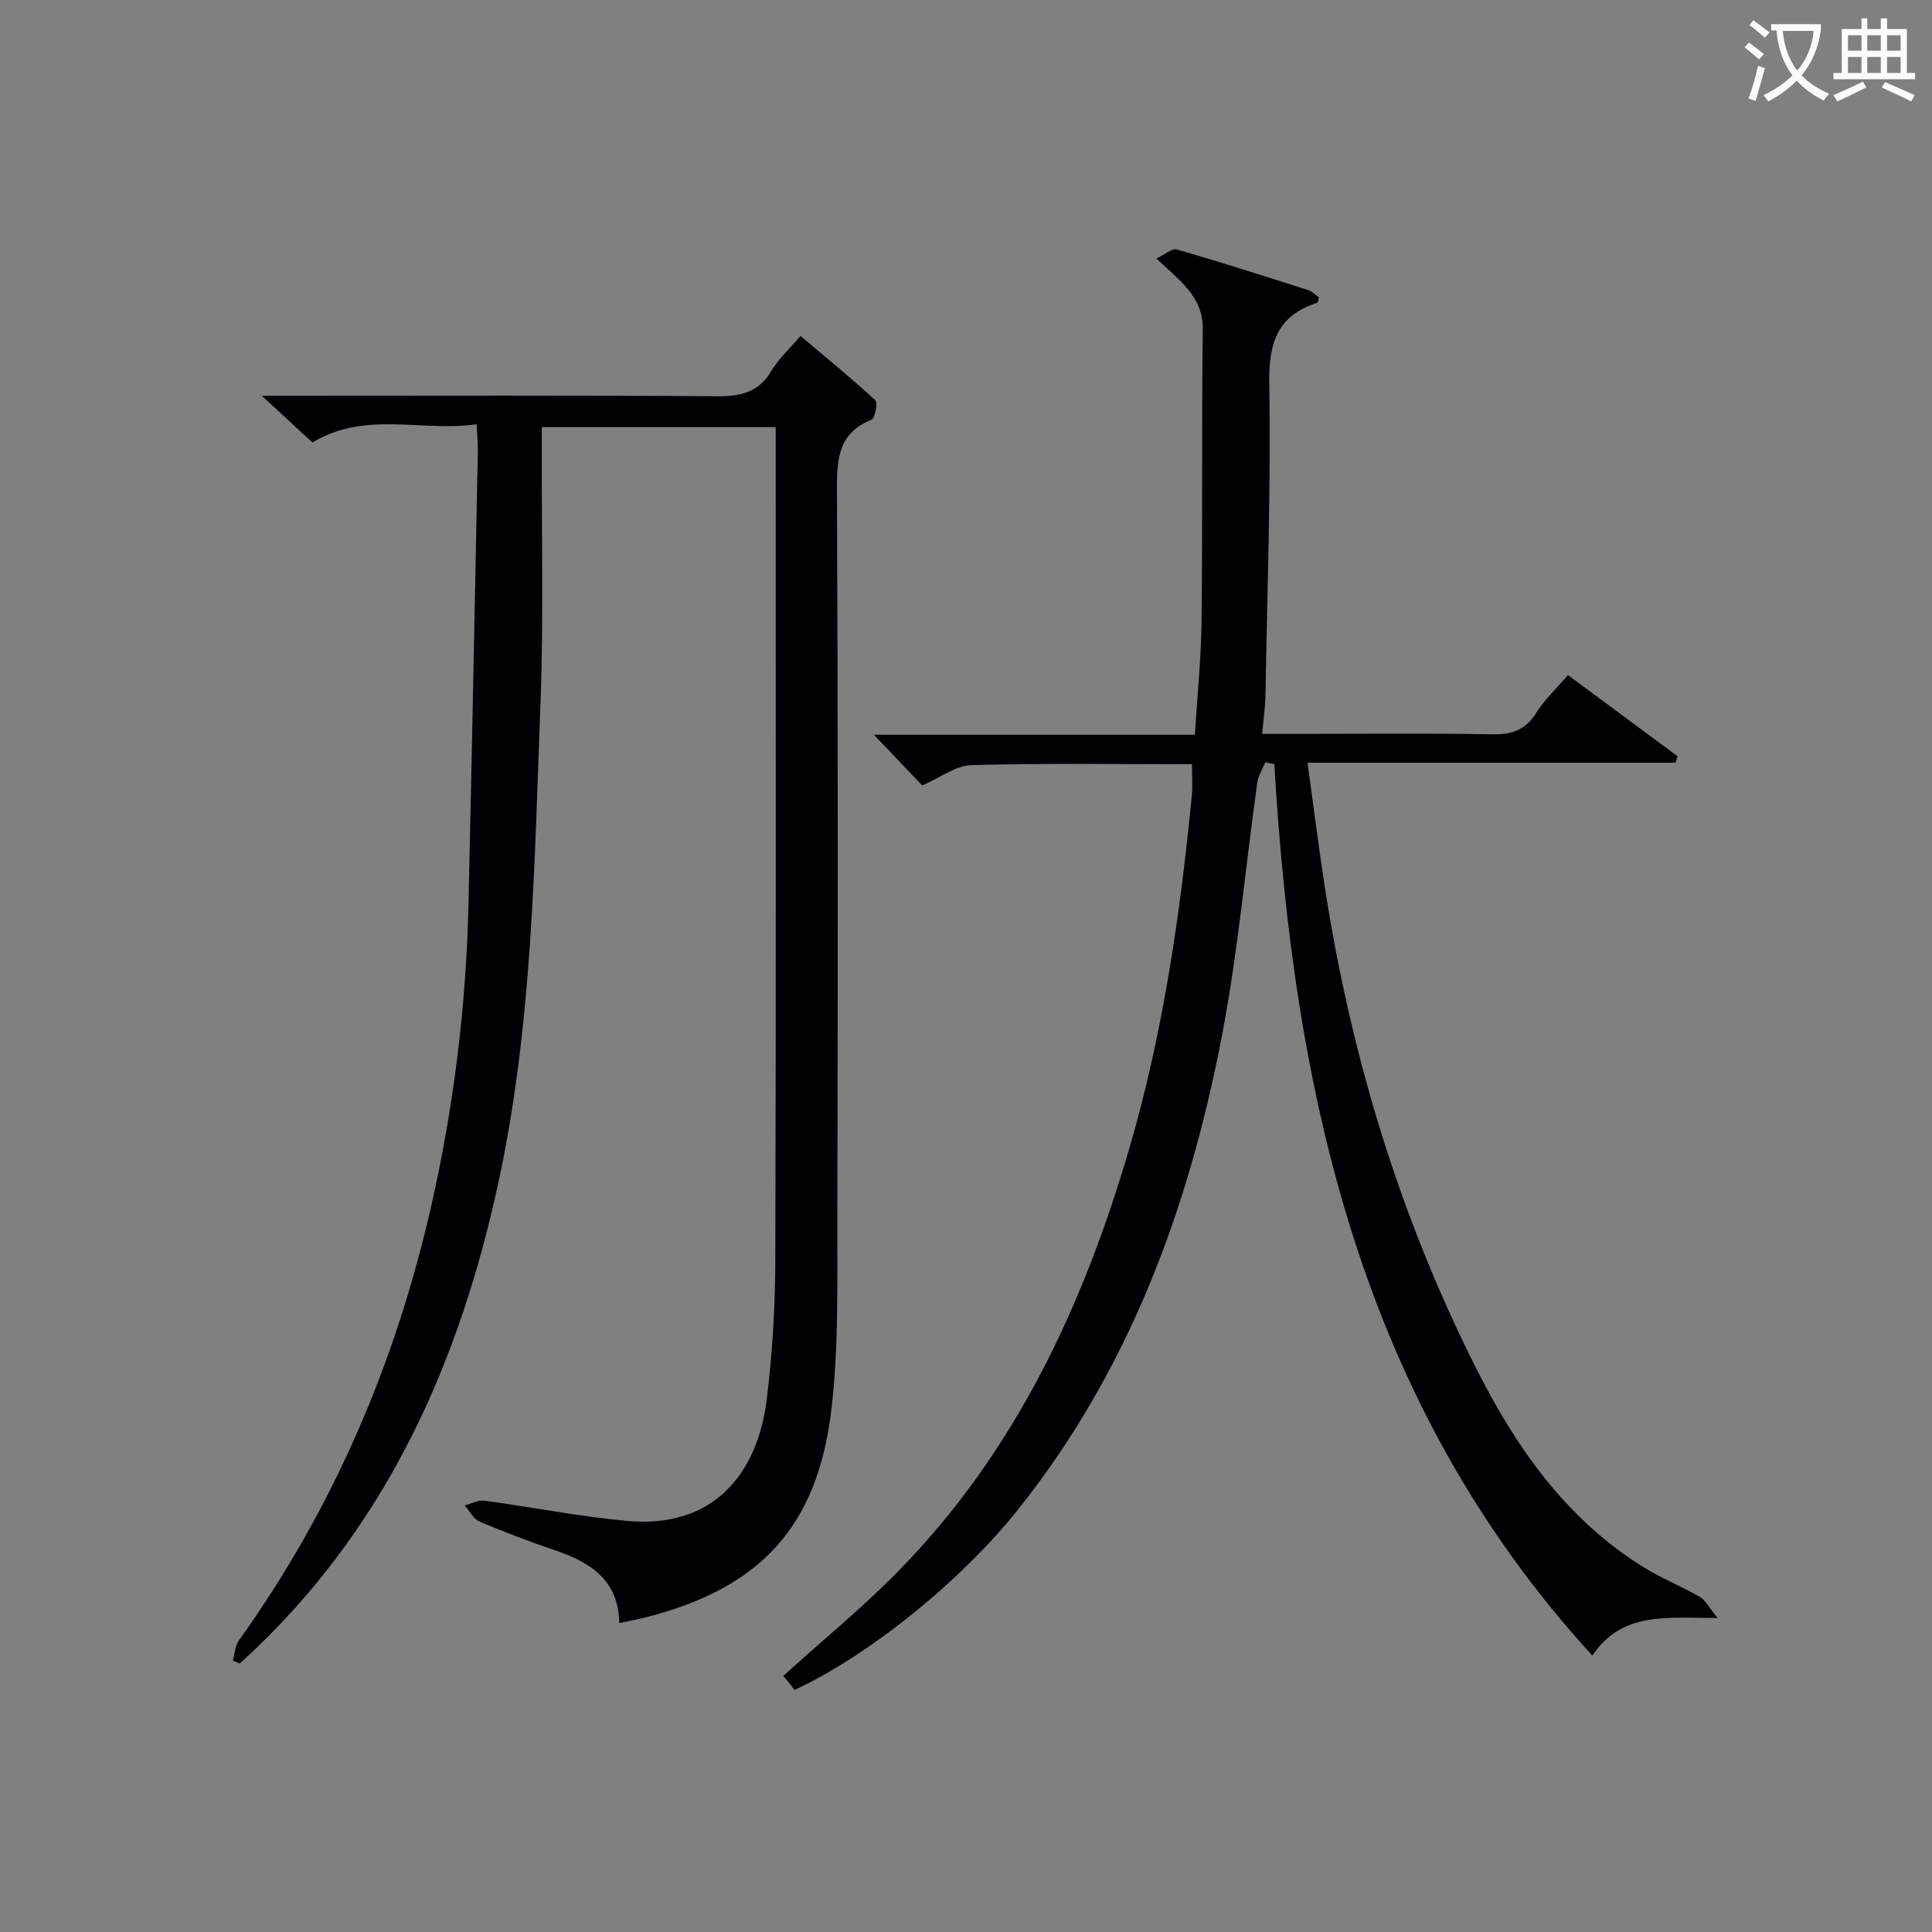
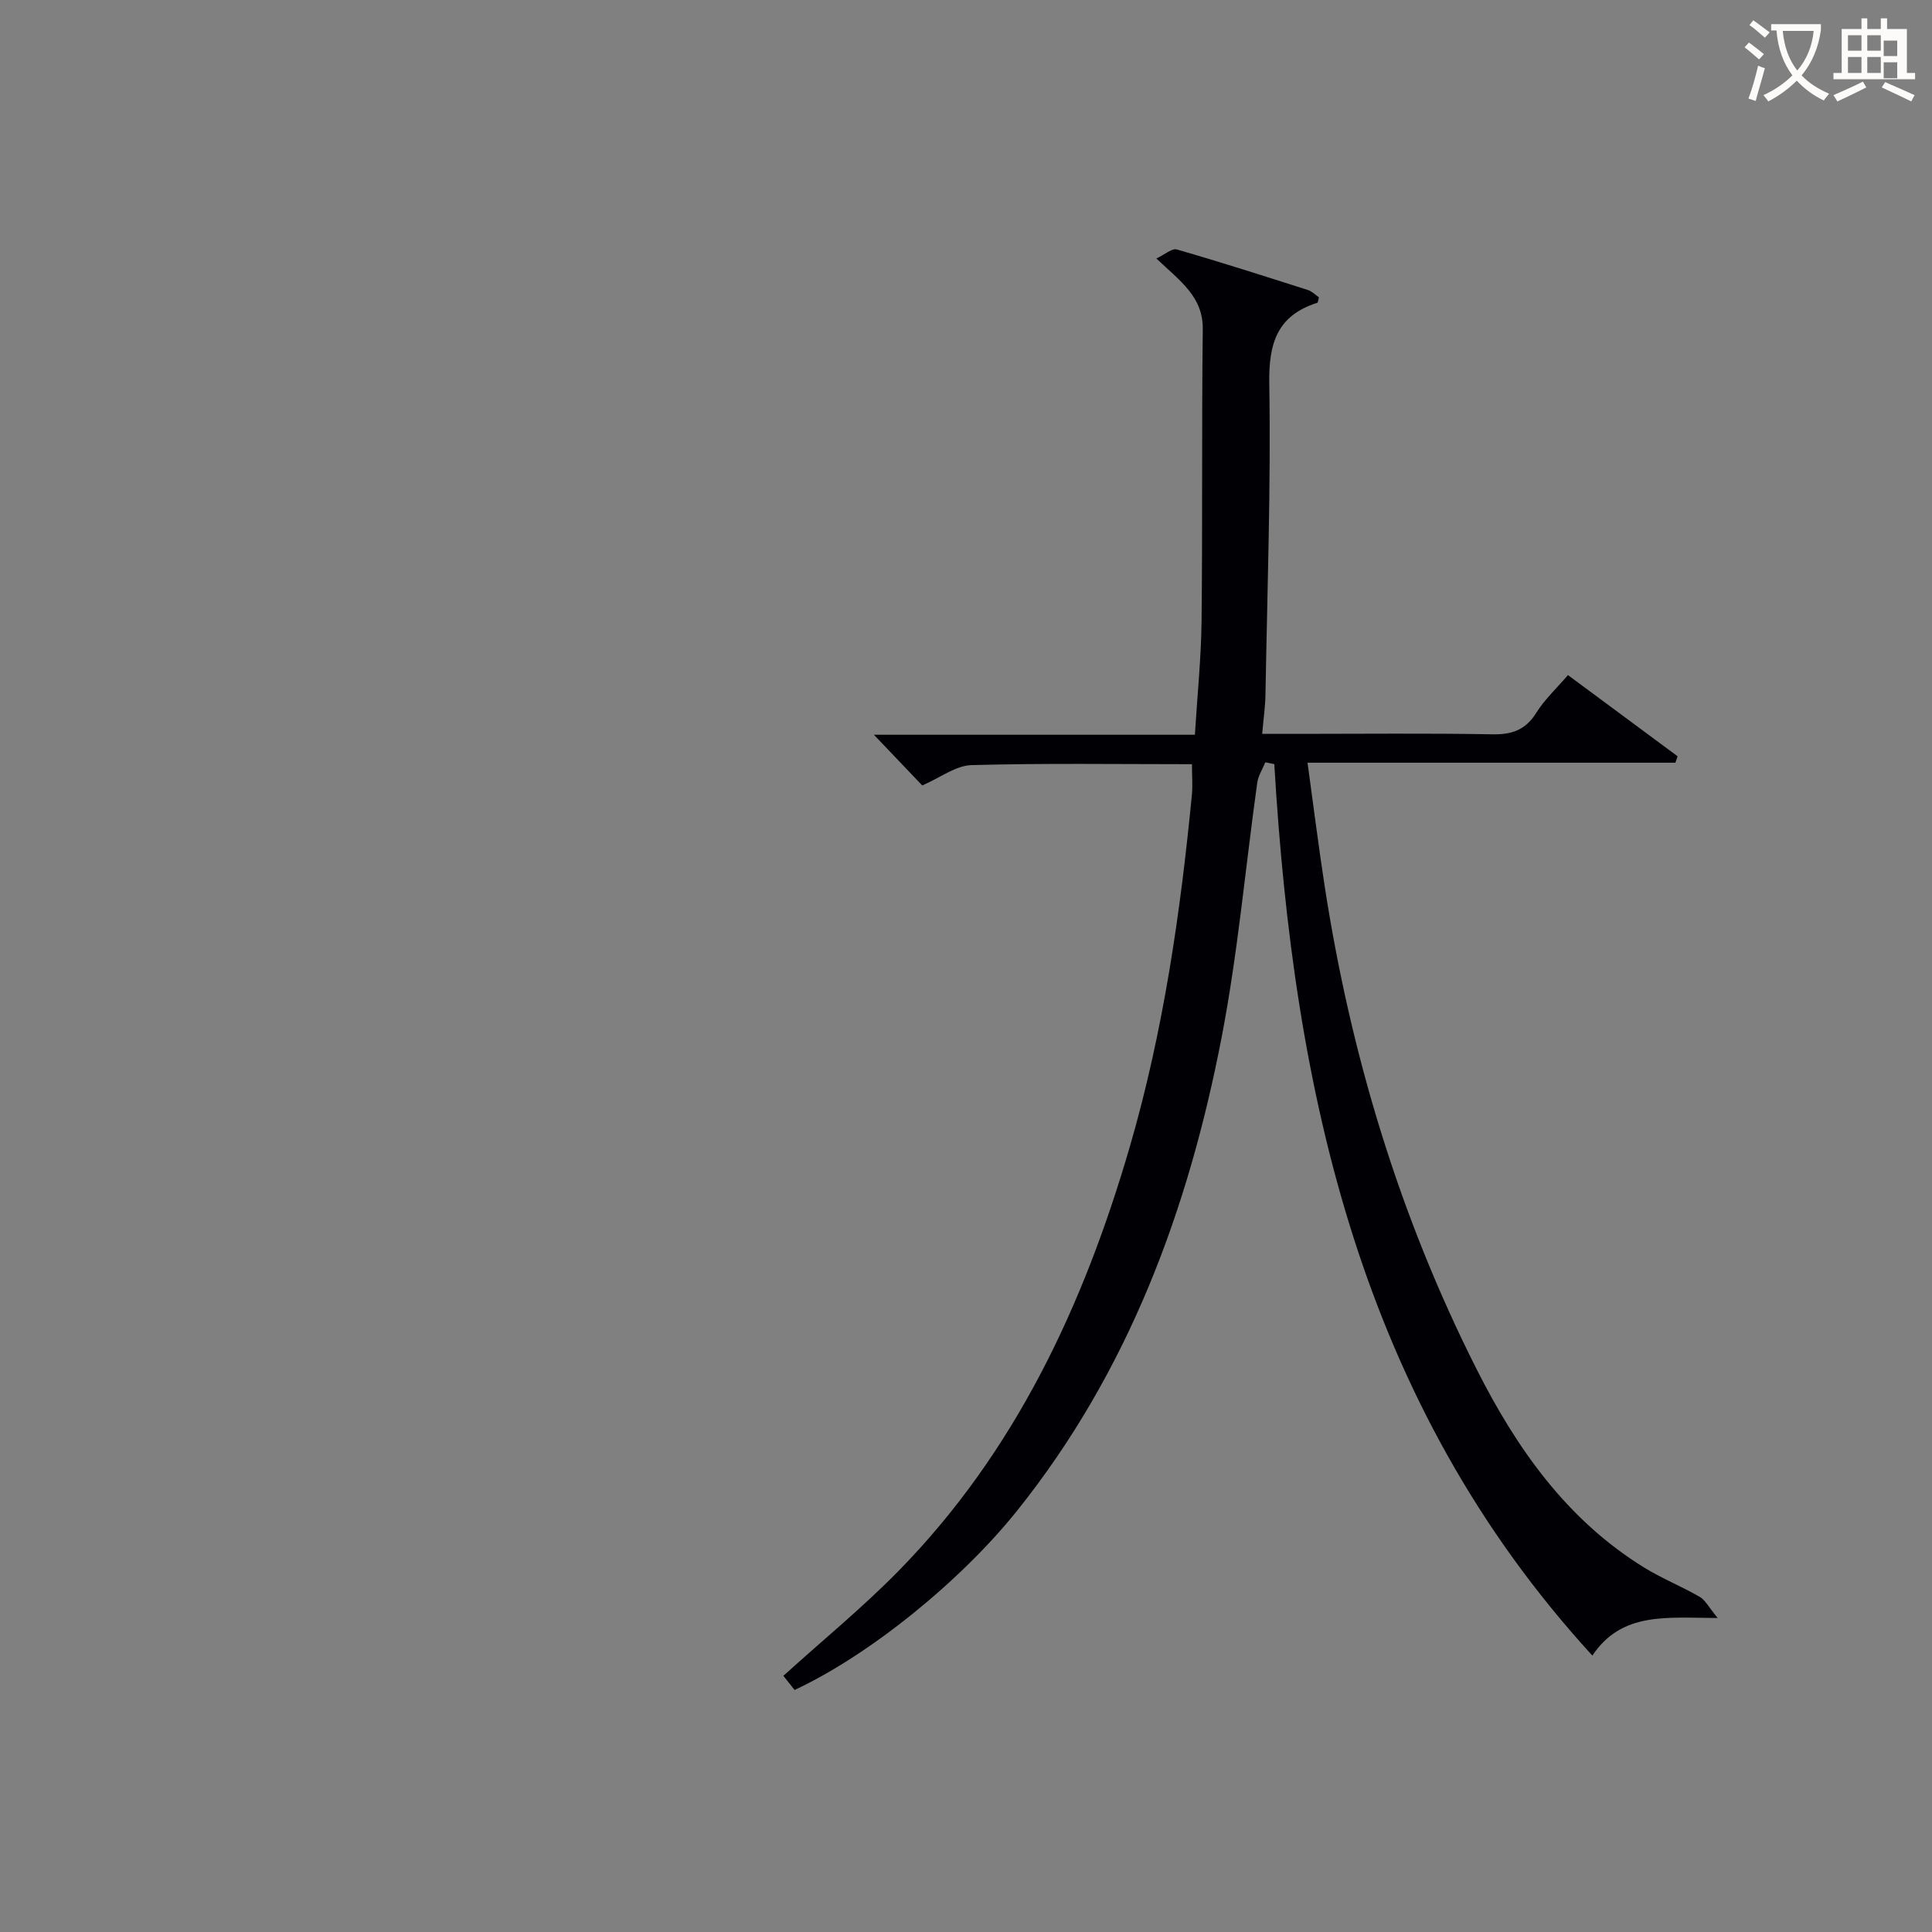
<svg xmlns="http://www.w3.org/2000/svg" enable-background="new 0 0 400 400" viewBox="0 0 400 400">
  <rect x="0" y="0" width="400" height="400" fill="#808080" stroke="none" />
  <path d="m246.78 158.22c-15.45 0-30.57-.23-45.67.19-3.22.09-6.37 2.56-10.17 4.21-2.8-2.94-6.04-6.34-10.01-10.5h66.46c.49-8.07 1.29-15.77 1.38-23.48.22-20.16.01-40.32.25-60.48.08-6.71-4.62-9.92-9.61-14.64 1.73-.8 3.23-2.17 4.25-1.87 9.09 2.62 18.1 5.51 27.11 8.39.87.28 1.59 1.03 2.3 1.52-.16.57-.18 1.08-.34 1.13-8.31 2.64-10.08 8.37-9.94 16.74.35 21.46-.42 42.94-.79 64.41-.04 2.46-.4 4.91-.68 8.1h7.62c13.33 0 26.66-.15 39.99.09 4.07.08 6.9-.87 9.13-4.44 1.74-2.78 4.23-5.09 6.57-7.82 7.66 5.67 15.18 11.24 22.7 16.81-.15.44-.31.89-.46 1.33-25.16 0-50.32 0-76.16 0 1.23 8.96 2.26 17.15 3.51 25.3 5.38 35.05 15.52 68.65 31.53 100.33 8.27 16.36 18.66 31.15 34.68 41.02 3.67 2.26 7.72 3.88 11.46 6.04 1.18.68 1.89 2.16 3.74 4.39-10.56-.02-19.82-1.36-25.95 7.78-48.05-52.48-61.84-116.76-65.85-184.57-.62-.12-1.24-.25-1.86-.37-.57 1.41-1.47 2.77-1.67 4.23-2.46 17.58-4.02 35.33-7.38 52.74-6.88 35.63-19.25 69.09-42.27 97.89-11.54 14.44-30.39 29.85-46.14 37.2-.84-1.06-1.72-2.17-2.32-2.93 8.07-7.31 16.32-14.06 23.75-21.62 24.28-24.73 38.42-55.11 47.98-87.94 6.94-23.86 10.47-48.32 12.86-72.97.17-1.93 0-3.9 0-6.21z" fill="#010105" />
-   <path d="m98.69 87.84c-11.43 1.63-23.05-2.86-34.01 3.77-3.04-2.81-6.21-5.73-10.48-9.68h6.24c29.32 0 58.65-.11 87.97.11 4.9.04 8.62-.76 11.28-5.24 1.5-2.53 3.8-4.59 6.05-7.24 5.25 4.44 10.49 8.7 15.45 13.27.58.53-.02 3.77-.75 4.06-6.62 2.67-7.19 7.7-7.16 14.04.23 50.65.2 101.3.08 151.95-.03 13.1.3 26.31-1.27 39.26-2.92 24.11-14.85 36.69-38.26 42.68-1.74.45-3.52.77-5.61 1.22-.16-8.8-5.85-12.52-13.09-14.99-5.34-1.82-10.63-3.81-15.82-6.01-1.28-.54-2.08-2.2-3.1-3.35 1.36-.36 2.78-1.17 4.07-.99 9.86 1.32 19.66 3.29 29.56 4.19 17.93 1.64 27.07-9.81 28.94-25.4 1.13-9.38 1.71-18.88 1.74-28.33.16-55.32.08-110.63.08-165.95 0-2.14 0-4.28 0-6.78-16.17 0-31.9 0-48.42 0v5.2c-.06 17.33.38 34.67-.28 51.98-1.27 33.36-1.65 66.83-8.81 99.67-7.95 36.45-22.54 69.47-49.91 95.83-1.16 1.12-2.37 2.21-3.55 3.31-.47-.21-.95-.41-1.42-.62.4-1.4.45-3.05 1.25-4.16 19.54-27.28 32.47-57.48 39.86-90.13 4.64-20.48 7.19-41.22 7.67-62.21.72-31.28 1.31-62.56 1.94-93.84.02-1.61-.14-3.24-.24-5.62z" fill="#010105" />
  <g fill="#fcfbfa">
    <path d="m362.1 8.8c1.1.8 2.1 1.6 3.1 2.4l-1 1.1c-1.3-1.1-2.3-2-3-2.5zm1.9 4.8c.5.2.9.4 1.4.5-.6 2.3-1.3 4.5-1.9 6.8l-1.5-.5c.8-2.1 1.4-4.3 2-6.8zm-1-9.4c1.3.9 2.4 1.8 3.4 2.5l-1 1.1c-1.4-1.2-2.4-2.1-3.2-2.6zm3.7 2.2v-1.4h10.3v1.2c-.5 3.6-1.8 6.8-4 9.4 1.5 1.6 3.4 2.8 5.7 3.8-.3.4-.7.8-1.1 1.4-2.3-1.1-4.1-2.5-5.6-4.1-1.6 1.6-3.6 3.1-5.9 4.3-.3-.5-.7-.9-1-1.3 2.4-1.1 4.4-2.5 6-4.1-1.9-2.5-3-5.6-3.3-9.3h-1.1zm8.8 0h-6.4c.3 3.3 1.3 6 3 8.2 2-2.3 3.1-5.1 3.4-8.2z" />
-     <path d="m385.3 3.8h1.3v2.2h2.8v-2.2h1.3v2.2h4.1v9.1h1.7v1.3h-16.9v-1.3h1.7v-9.1h4.1v-2.2zm.4 13.1.7 1.2c-1.8.9-3.8 1.9-6 2.9-.2-.4-.5-.8-.8-1.3 2.3-1 4.3-1.9 6.1-2.8zm-3.1-6.4h2.8v-3.2h-2.8zm0 4.6h2.8v-3.3h-2.8zm4-4.6h2.8v-3.2h-2.8zm0 4.6h2.8v-3.3h-2.8zm3.7 1.9c2.1.9 4.1 1.8 6.1 2.7l-.7 1.3c-2.2-1.1-4.2-2-6.1-2.9zm3.2-9.7h-2.8v3.2h2.8zm-2.8 7.8h2.8v-3.3h-2.8z" />
+     <path d="m385.3 3.8h1.3v2.2h2.8v-2.2h1.3v2.2h4.1v9.1h1.7v1.3h-16.9v-1.3h1.7v-9.1h4.1v-2.2zm.4 13.1.7 1.2c-1.8.9-3.8 1.9-6 2.9-.2-.4-.5-.8-.8-1.3 2.3-1 4.3-1.9 6.1-2.8zm-3.1-6.4h2.8v-3.2h-2.8zm0 4.6h2.8v-3.3h-2.8zm4-4.6h2.8v-3.2h-2.8zm0 4.6h2.8v-3.3h-2.8zm3.7 1.9c2.1.9 4.1 1.8 6.1 2.7l-.7 1.3c-2.2-1.1-4.2-2-6.1-2.9m3.2-9.7h-2.8v3.2h2.8zm-2.8 7.8h2.8v-3.3h-2.8z" />
  </g>
</svg>